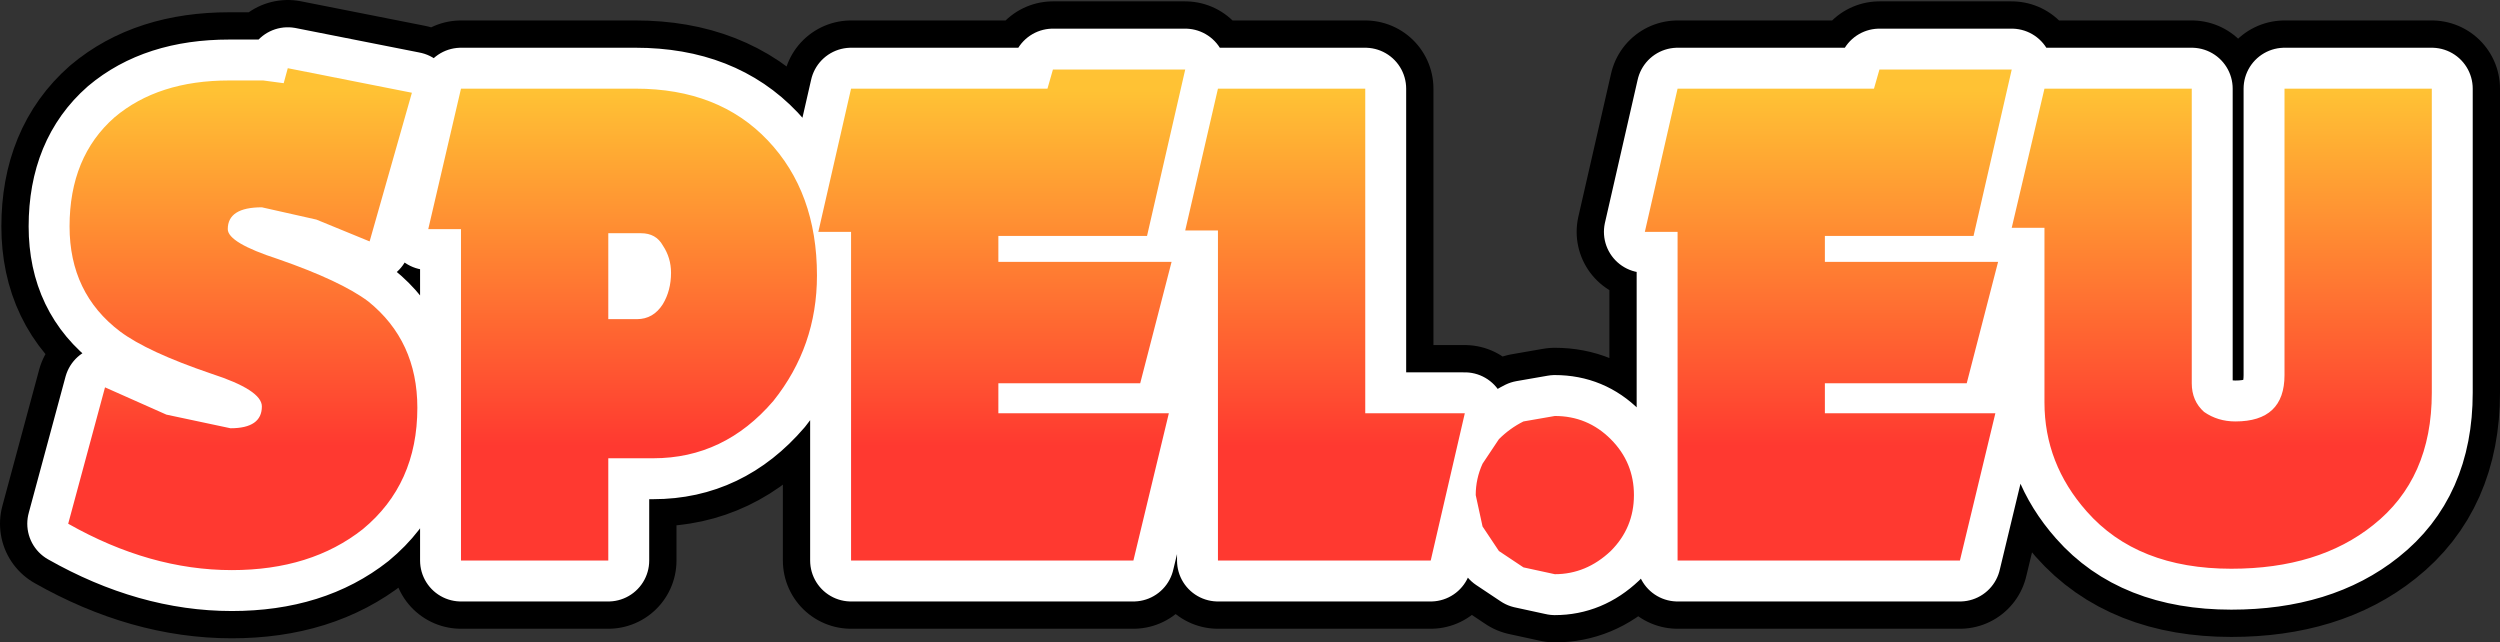
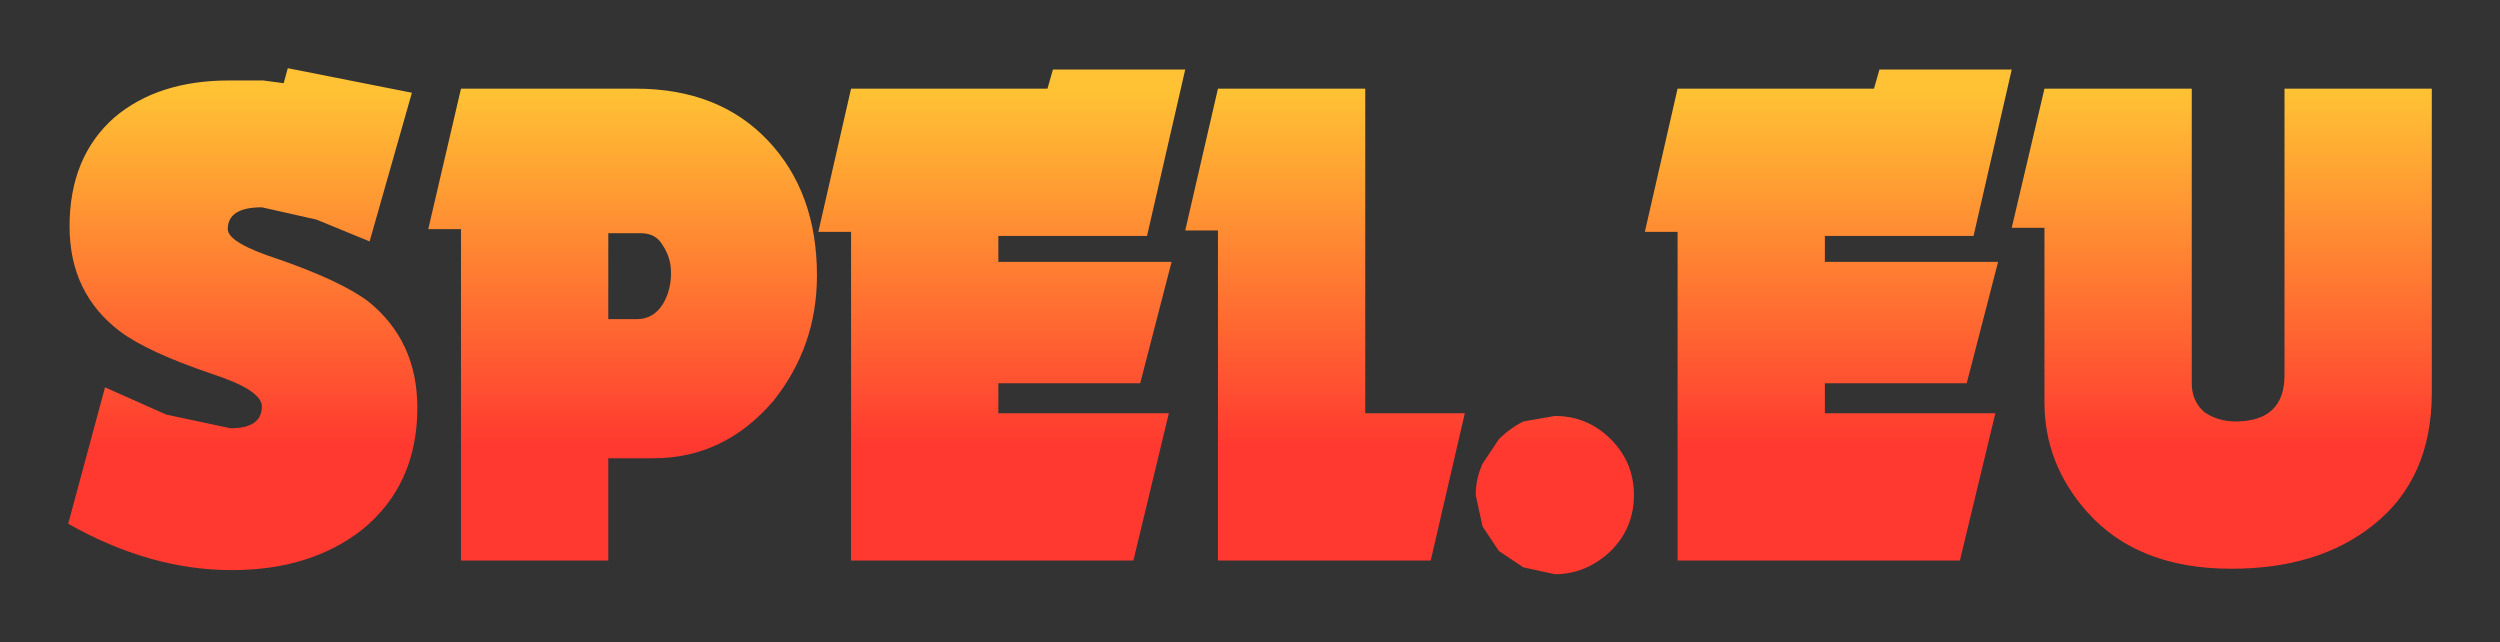
<svg xmlns="http://www.w3.org/2000/svg" height="23.55px" width="91.65px">
  <rect width="100%" height="100%" fill="#333333" stroke="none" />
  <g transform="matrix(1.0, 0.0, 0.0, 1.0, 29.05, -3.5)">
-     <path d="M54.7 6.75 L54.7 17.25 Q54.7 18.95 52.9 18.95 52.25 18.95 51.75 18.6 51.3 18.2 51.3 17.55 L51.3 6.75 45.9 6.75 44.7 11.85 45.9 11.85 45.9 18.25 Q45.9 20.5 47.45 22.25 49.3 24.35 52.75 24.35 55.95 24.35 57.95 22.75 60.1 21.05 60.1 17.9 L60.1 6.75 54.7 6.75 M44.7 6.05 L39.85 6.05 39.65 6.75 32.45 6.75 31.25 12.0 32.45 12.0 32.45 24.05 42.8 24.05 44.1 18.65 37.85 18.65 37.85 17.55 43.05 17.55 44.2 13.1 37.85 13.1 37.85 12.15 43.3 12.15 44.7 6.05 M25.05 21.65 L25.3 22.8 25.9 23.7 26.8 24.3 27.95 24.55 Q29.1 24.55 30.0 23.7 30.85 22.85 30.85 21.65 30.85 20.45 30.0 19.6 29.15 18.75 27.95 18.75 L26.8 18.95 Q26.3 19.2 25.9 19.6 L25.3 20.5 Q25.05 21.05 25.05 21.65 M21.0 18.65 L21.0 6.75 15.6 6.75 14.4 11.95 15.6 11.95 15.6 24.05 23.4 24.05 24.65 18.65 21.0 18.65 M14.4 6.05 L9.55 6.05 9.35 6.75 2.15 6.75 0.95 12.0 2.15 12.0 2.15 24.05 12.5 24.05 13.8 18.65 7.55 18.65 7.55 17.55 12.75 17.55 13.9 13.1 7.55 13.1 7.55 12.15 13.0 12.15 14.4 6.05 M-5.55 12.05 Q-5.0 12.05 -4.75 12.5 -4.45 12.95 -4.45 13.5 -4.45 14.15 -4.75 14.65 -5.1 15.2 -5.7 15.2 L-6.75 15.2 -6.75 12.05 -5.55 12.05 M-5.75 6.75 L-12.15 6.75 -13.35 11.9 -12.15 11.9 -12.15 24.05 -6.75 24.05 -6.75 20.3 -5.1 20.3 Q-2.5 20.3 -0.7 18.2 0.9 16.2 0.9 13.6 0.9 10.55 -0.9 8.65 -2.7 6.75 -5.75 6.75 M-15.5 12.35 L-13.95 6.9 -18.5 6.0 -18.65 6.55 -19.4 6.45 -19.85 6.45 -20.65 6.45 Q-23.25 6.45 -24.85 7.8 -26.5 9.25 -26.5 11.8 -26.5 14.25 -24.65 15.65 -23.65 16.4 -21.3 17.2 -19.45 17.8 -19.45 18.4 -19.45 19.2 -20.6 19.2 L-22.95 18.7 -25.2 17.7 -26.55 22.7 Q-23.55 24.4 -20.55 24.4 -17.65 24.4 -15.75 22.9 -13.75 21.25 -13.75 18.45 -13.75 16.0 -15.55 14.55 -16.55 13.8 -18.85 13.0 -20.7 12.4 -20.7 11.9 -20.7 11.1 -19.45 11.1 L-17.45 11.55 -15.5 12.35" fill="none" stroke="#000000" stroke-linecap="round" stroke-linejoin="round" stroke-width="5.0" />
-     <path d="M54.7 6.75 L54.7 17.25 Q54.7 18.95 52.9 18.95 52.25 18.95 51.75 18.6 51.3 18.2 51.3 17.55 L51.3 6.75 45.9 6.75 44.7 11.85 45.9 11.85 45.9 18.25 Q45.9 20.5 47.45 22.25 49.3 24.35 52.75 24.35 55.95 24.35 57.95 22.75 60.1 21.05 60.1 17.9 L60.1 6.75 54.7 6.75 M44.7 6.05 L39.85 6.05 39.65 6.75 32.45 6.75 31.25 12.0 32.45 12.0 32.45 24.05 42.8 24.05 44.1 18.65 37.85 18.65 37.85 17.55 43.05 17.55 44.2 13.1 37.85 13.1 37.85 12.15 43.3 12.15 44.7 6.05 M25.05 21.65 L25.3 22.8 25.9 23.7 26.8 24.3 27.95 24.55 Q29.1 24.55 30.0 23.7 30.85 22.85 30.85 21.65 30.85 20.45 30.0 19.6 29.15 18.75 27.95 18.75 L26.8 18.95 Q26.3 19.2 25.9 19.6 L25.3 20.5 Q25.05 21.05 25.05 21.65 M21.0 18.65 L21.0 6.75 15.6 6.75 14.4 11.95 15.6 11.95 15.6 24.05 23.4 24.05 24.65 18.65 21.0 18.65 M14.4 6.05 L9.55 6.05 9.35 6.75 2.15 6.75 0.95 12.0 2.15 12.0 2.15 24.05 12.5 24.05 13.8 18.65 7.55 18.65 7.55 17.55 12.75 17.55 13.9 13.1 7.55 13.1 7.55 12.15 13.0 12.15 14.4 6.05 M-5.55 12.05 Q-5.0 12.05 -4.75 12.5 -4.45 12.95 -4.45 13.5 -4.45 14.15 -4.75 14.65 -5.1 15.2 -5.7 15.2 L-6.75 15.2 -6.75 12.05 -5.55 12.05 M-5.75 6.75 L-12.15 6.75 -13.35 11.9 -12.15 11.9 -12.15 24.05 -6.75 24.05 -6.75 20.3 -5.1 20.3 Q-2.5 20.3 -0.7 18.2 0.9 16.2 0.9 13.6 0.9 10.55 -0.9 8.65 -2.7 6.75 -5.75 6.75 M-15.5 12.35 L-13.95 6.9 -18.5 6.0 -18.65 6.55 -19.4 6.45 -19.85 6.45 -20.65 6.45 Q-23.25 6.45 -24.85 7.8 -26.5 9.25 -26.5 11.8 -26.5 14.25 -24.65 15.65 -23.65 16.4 -21.3 17.2 -19.45 17.8 -19.45 18.4 -19.45 19.2 -20.6 19.2 L-22.95 18.7 -25.2 17.7 -26.55 22.7 Q-23.55 24.4 -20.55 24.4 -17.65 24.4 -15.75 22.9 -13.75 21.25 -13.75 18.45 -13.75 16.0 -15.55 14.55 -16.55 13.8 -18.85 13.0 -20.7 12.4 -20.7 11.9 -20.7 11.1 -19.45 11.1 L-17.45 11.55 -15.5 12.35" fill="none" stroke="#ffffff" stroke-linecap="round" stroke-linejoin="round" stroke-width="3.0" />
    <path d="M-15.5 12.35 L-17.45 11.55 -19.45 11.1 Q-20.7 11.1 -20.7 11.9 -20.7 12.4 -18.85 13.0 -16.55 13.8 -15.55 14.55 -13.75 16.0 -13.75 18.45 -13.75 21.25 -15.75 22.9 -17.65 24.4 -20.55 24.4 -23.55 24.4 -26.55 22.7 L-25.2 17.7 -22.95 18.7 -20.6 19.2 Q-19.45 19.2 -19.45 18.4 -19.45 17.8 -21.3 17.2 -23.65 16.4 -24.65 15.65 -26.5 14.25 -26.5 11.8 -26.5 9.25 -24.85 7.8 -23.25 6.45 -20.65 6.45 L-19.85 6.45 -19.4 6.45 -18.65 6.55 -18.5 6.0 -13.95 6.9 -15.5 12.35 M-5.75 6.75 Q-2.7 6.75 -0.9 8.65 0.9 10.55 0.9 13.6 0.9 16.2 -0.7 18.2 -2.5 20.3 -5.1 20.3 L-6.75 20.3 -6.75 24.05 -12.15 24.05 -12.15 11.9 -13.35 11.9 -12.15 6.75 -5.75 6.75 M-5.55 12.05 L-6.75 12.05 -6.75 15.2 -5.7 15.2 Q-5.1 15.2 -4.75 14.65 -4.45 14.15 -4.45 13.5 -4.45 12.95 -4.75 12.5 -5.0 12.05 -5.55 12.05 M14.4 6.05 L13.0 12.15 7.55 12.15 7.55 13.1 13.9 13.1 12.75 17.55 7.55 17.55 7.55 18.65 13.8 18.65 12.5 24.05 2.15 24.05 2.15 12.0 0.95 12.0 2.15 6.75 9.35 6.75 9.55 6.05 14.4 6.05 M21.0 18.65 L24.65 18.65 23.4 24.05 15.6 24.05 15.6 11.95 14.4 11.95 15.6 6.75 21.0 6.75 21.0 18.65 M25.05 21.65 Q25.05 21.05 25.3 20.5 L25.9 19.6 Q26.3 19.2 26.8 18.95 L27.95 18.75 Q29.15 18.75 30.0 19.6 30.85 20.45 30.85 21.65 30.85 22.85 30.0 23.7 29.1 24.55 27.95 24.55 L26.8 24.3 25.9 23.7 25.3 22.8 25.05 21.65 M44.7 6.05 L43.3 12.15 37.85 12.15 37.85 13.1 44.2 13.1 43.05 17.55 37.85 17.55 37.85 18.65 44.1 18.65 42.8 24.05 32.45 24.05 32.45 12.0 31.25 12.0 32.45 6.75 39.65 6.75 39.85 6.05 44.7 6.05 M54.7 6.75 L60.1 6.75 60.1 17.9 Q60.1 21.05 57.95 22.75 55.95 24.35 52.75 24.35 49.3 24.35 47.45 22.25 45.9 20.5 45.9 18.25 L45.9 11.85 44.7 11.85 45.9 6.75 51.3 6.75 51.3 17.55 Q51.3 18.2 51.75 18.6 52.25 18.95 52.9 18.95 54.7 18.95 54.7 17.25 L54.7 6.75" fill="url(#gradient0)" fill-rule="evenodd" stroke="none" />
  </g>
  <defs>
    <linearGradient gradientTransform="matrix(0.0, 0.011, -0.053, 0.0, 16.8, 15.85)" gradientUnits="userSpaceOnUse" id="gradient0" spreadMethod="pad" x1="-819.2" x2="819.2">
      <stop offset="0.0" stop-color="#ffc234" />
      <stop offset="0.722" stop-color="#ff3930" />
    </linearGradient>
  </defs>
</svg>